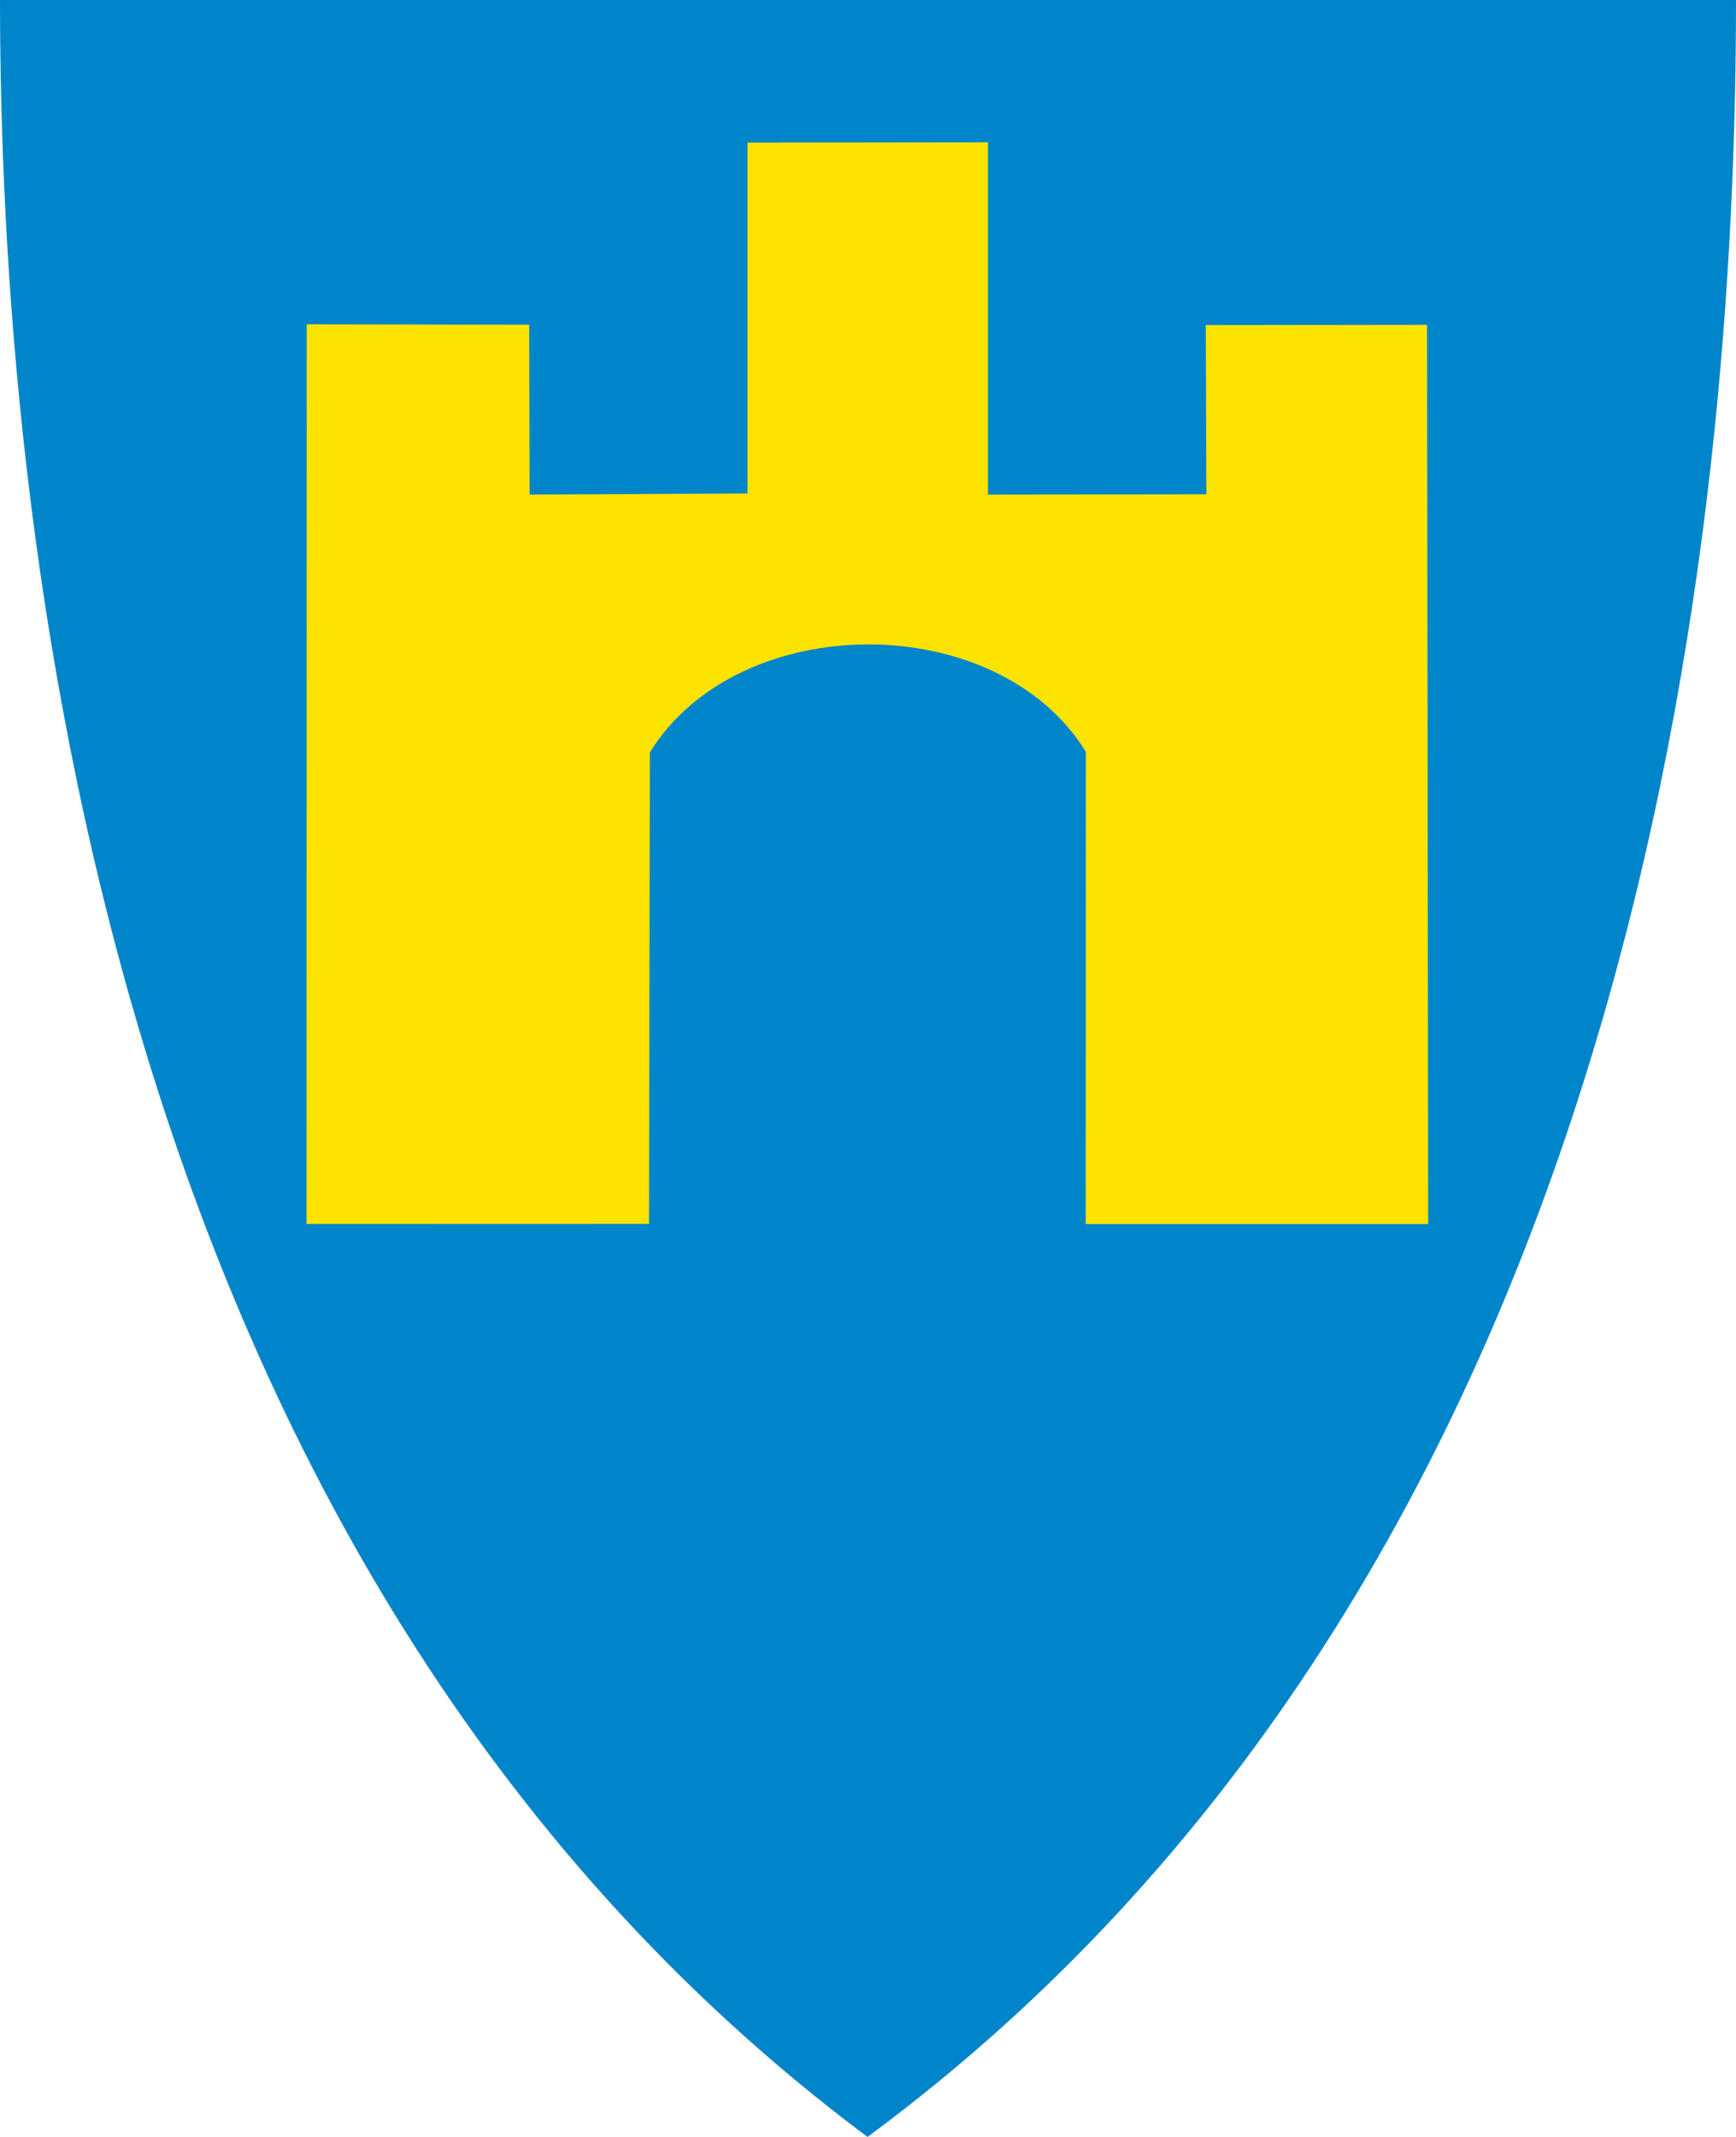
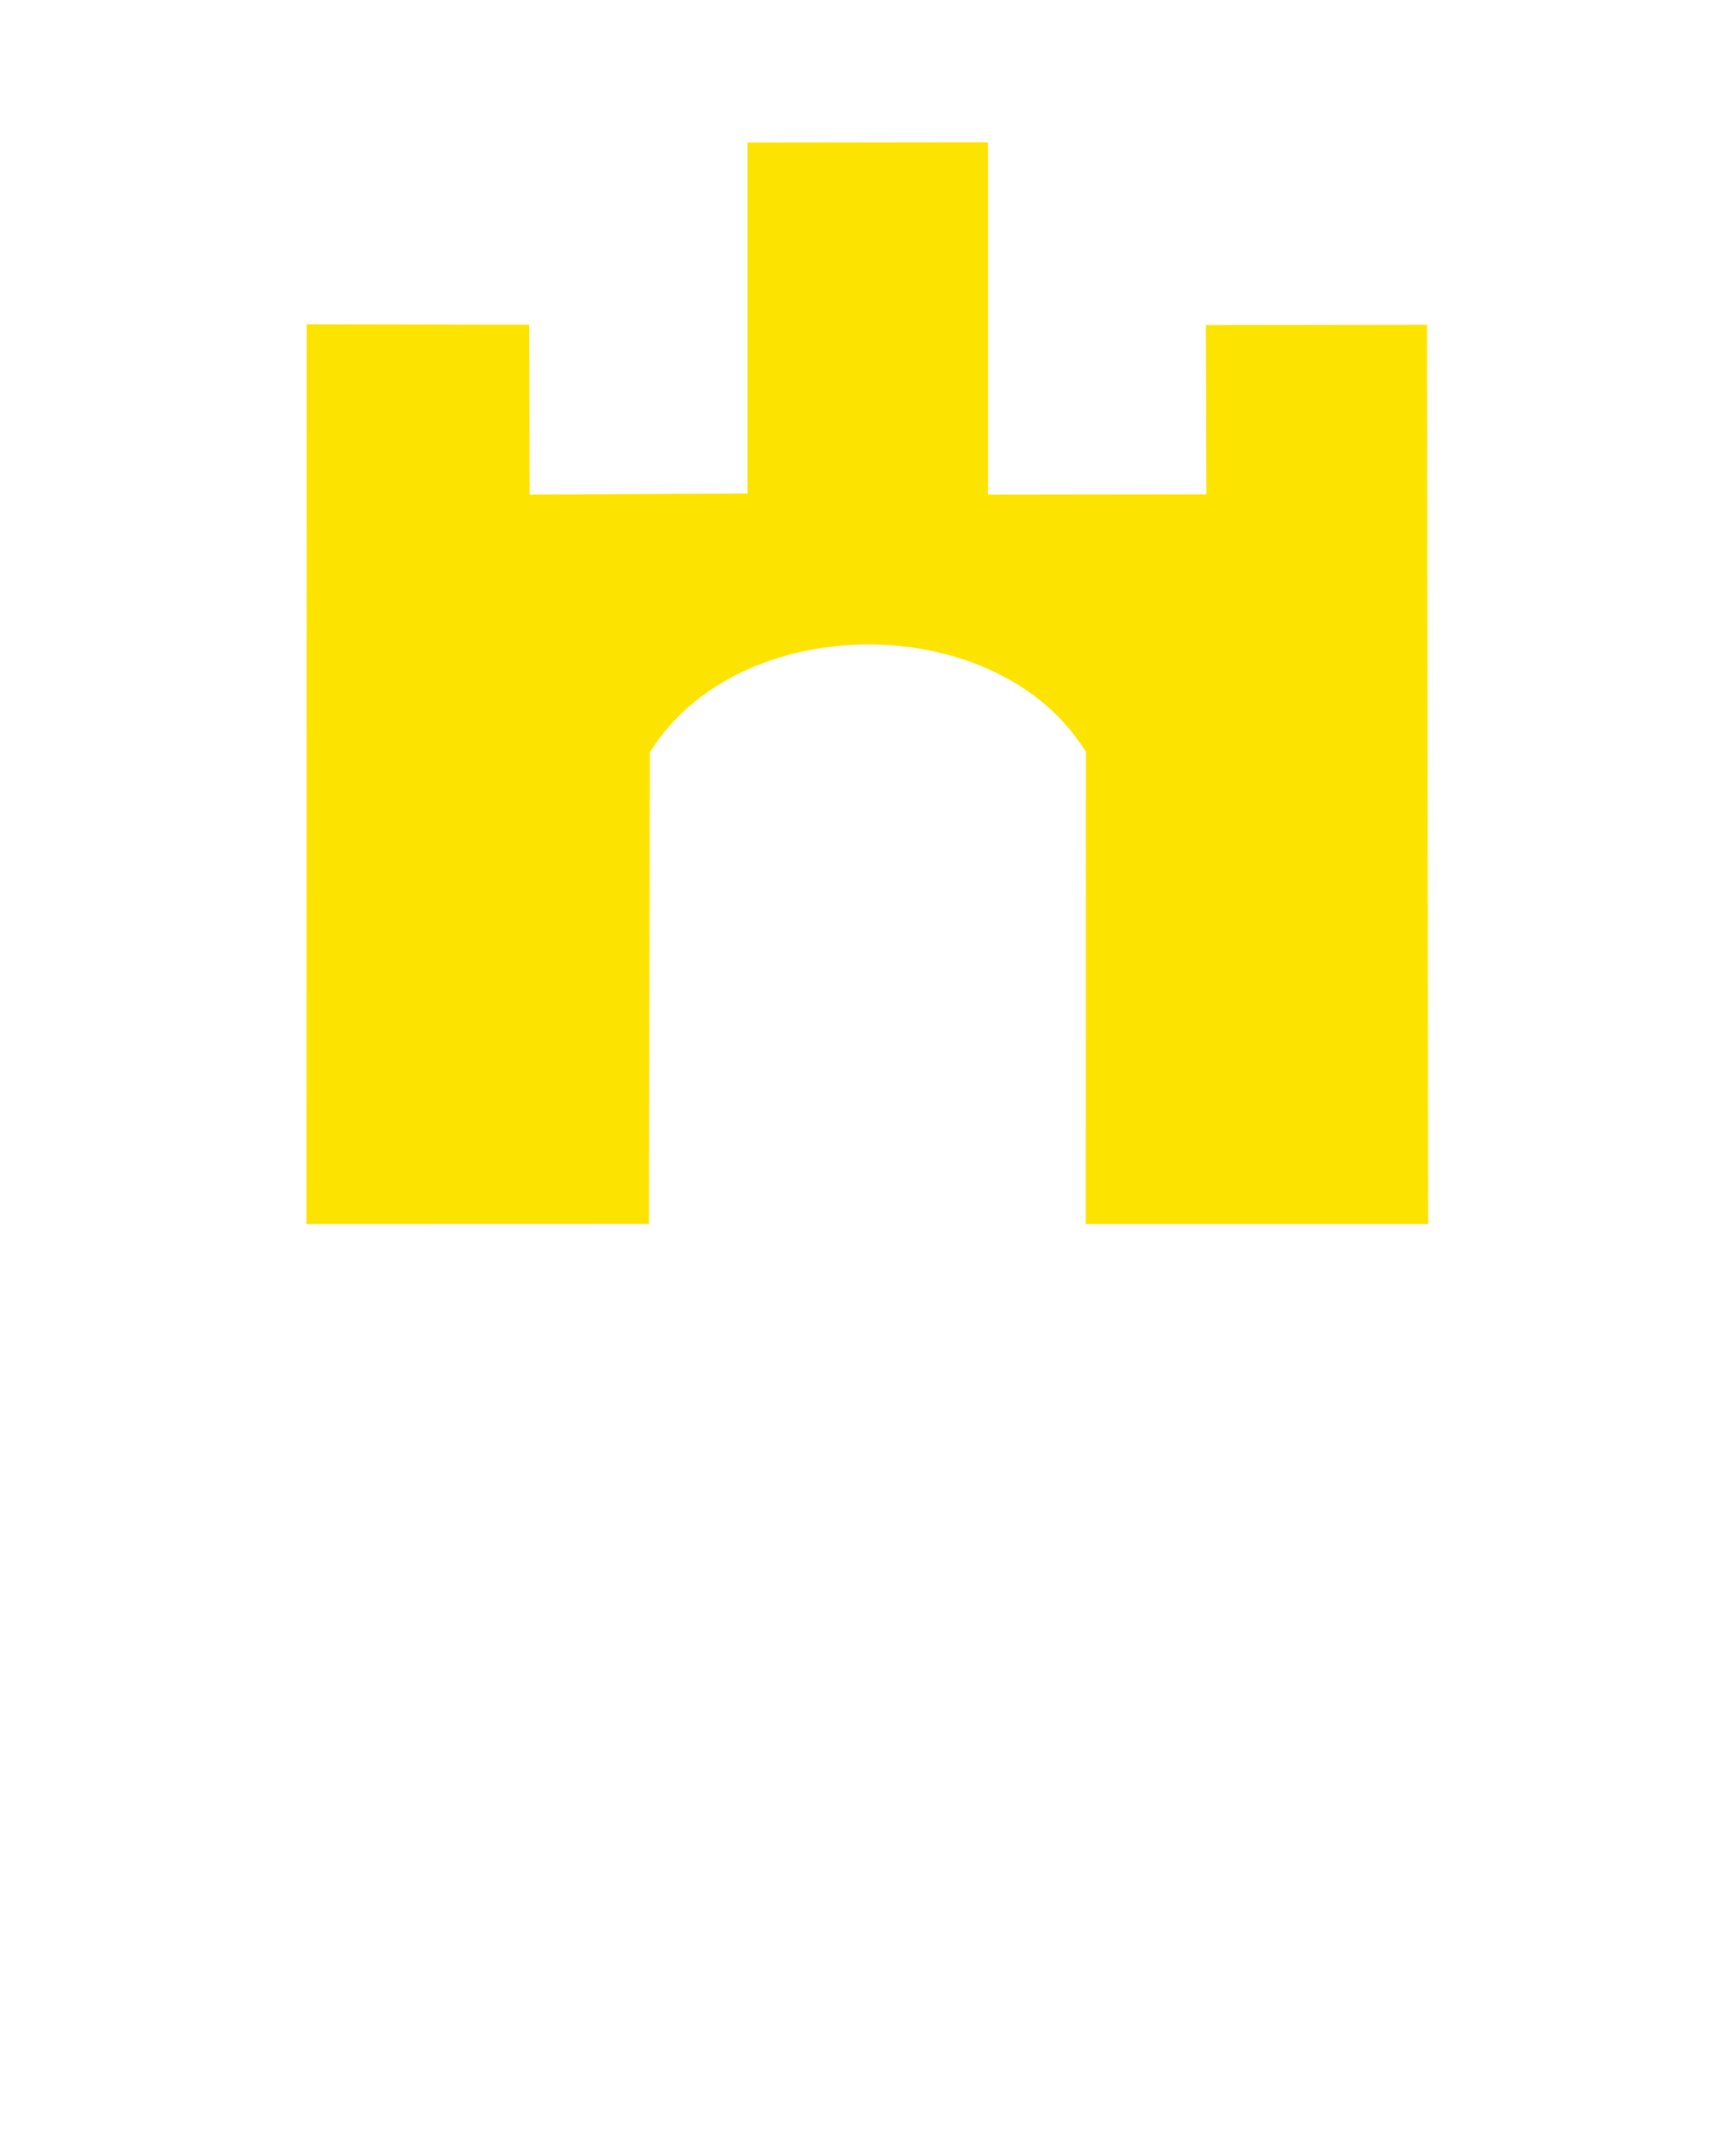
<svg xmlns="http://www.w3.org/2000/svg" version="1.1" width="390" height="480" id="svg4228">
  <defs id="defs4232" />
-   <path d="M 0,0 C 130,0 260,0 390,0 389.99,114.998 370.786,350.147 194.888,479.998 20.791,350.089 0.081,115.022 0,0 z" id="path4240-0" style="color:#000000;fill:#0085ca;fill-opacity:1;fill-rule:nonzero;stroke:none;marker:none;visibility:visible;display:inline;overflow:visible;enable-background:accumulate" />
-   <path d="m 145.802,274.915 -76.943,0.022 0.045,-202.087 49.977,0.09 0.101,38.153 48.941,-0.254 0,-78.814 54.025,-0.064 0,79.131 49.068,-0.064 -0.127,-38.008 49.703,-0.064 0.254,201.992 -76.939,0 0.032,-106.081 c -19.907,-32.255 -78.001,-32.094 -97.945,0.127 l -0.192,105.92 -3e-5,1e-5 z" id="path2827" style="fill:#fce300;fill-opacity:1;stroke:none" />
+   <path d="m 145.802,274.915 -76.943,0.022 0.045,-202.087 49.977,0.09 0.101,38.153 48.941,-0.254 0,-78.814 54.025,-0.064 0,79.131 49.068,-0.064 -0.127,-38.008 49.703,-0.064 0.254,201.992 -76.939,0 0.032,-106.081 c -19.907,-32.255 -78.001,-32.094 -97.945,0.127 l -0.192,105.92 -3e-5,1e-5 " id="path2827" style="fill:#fce300;fill-opacity:1;stroke:none" />
</svg>